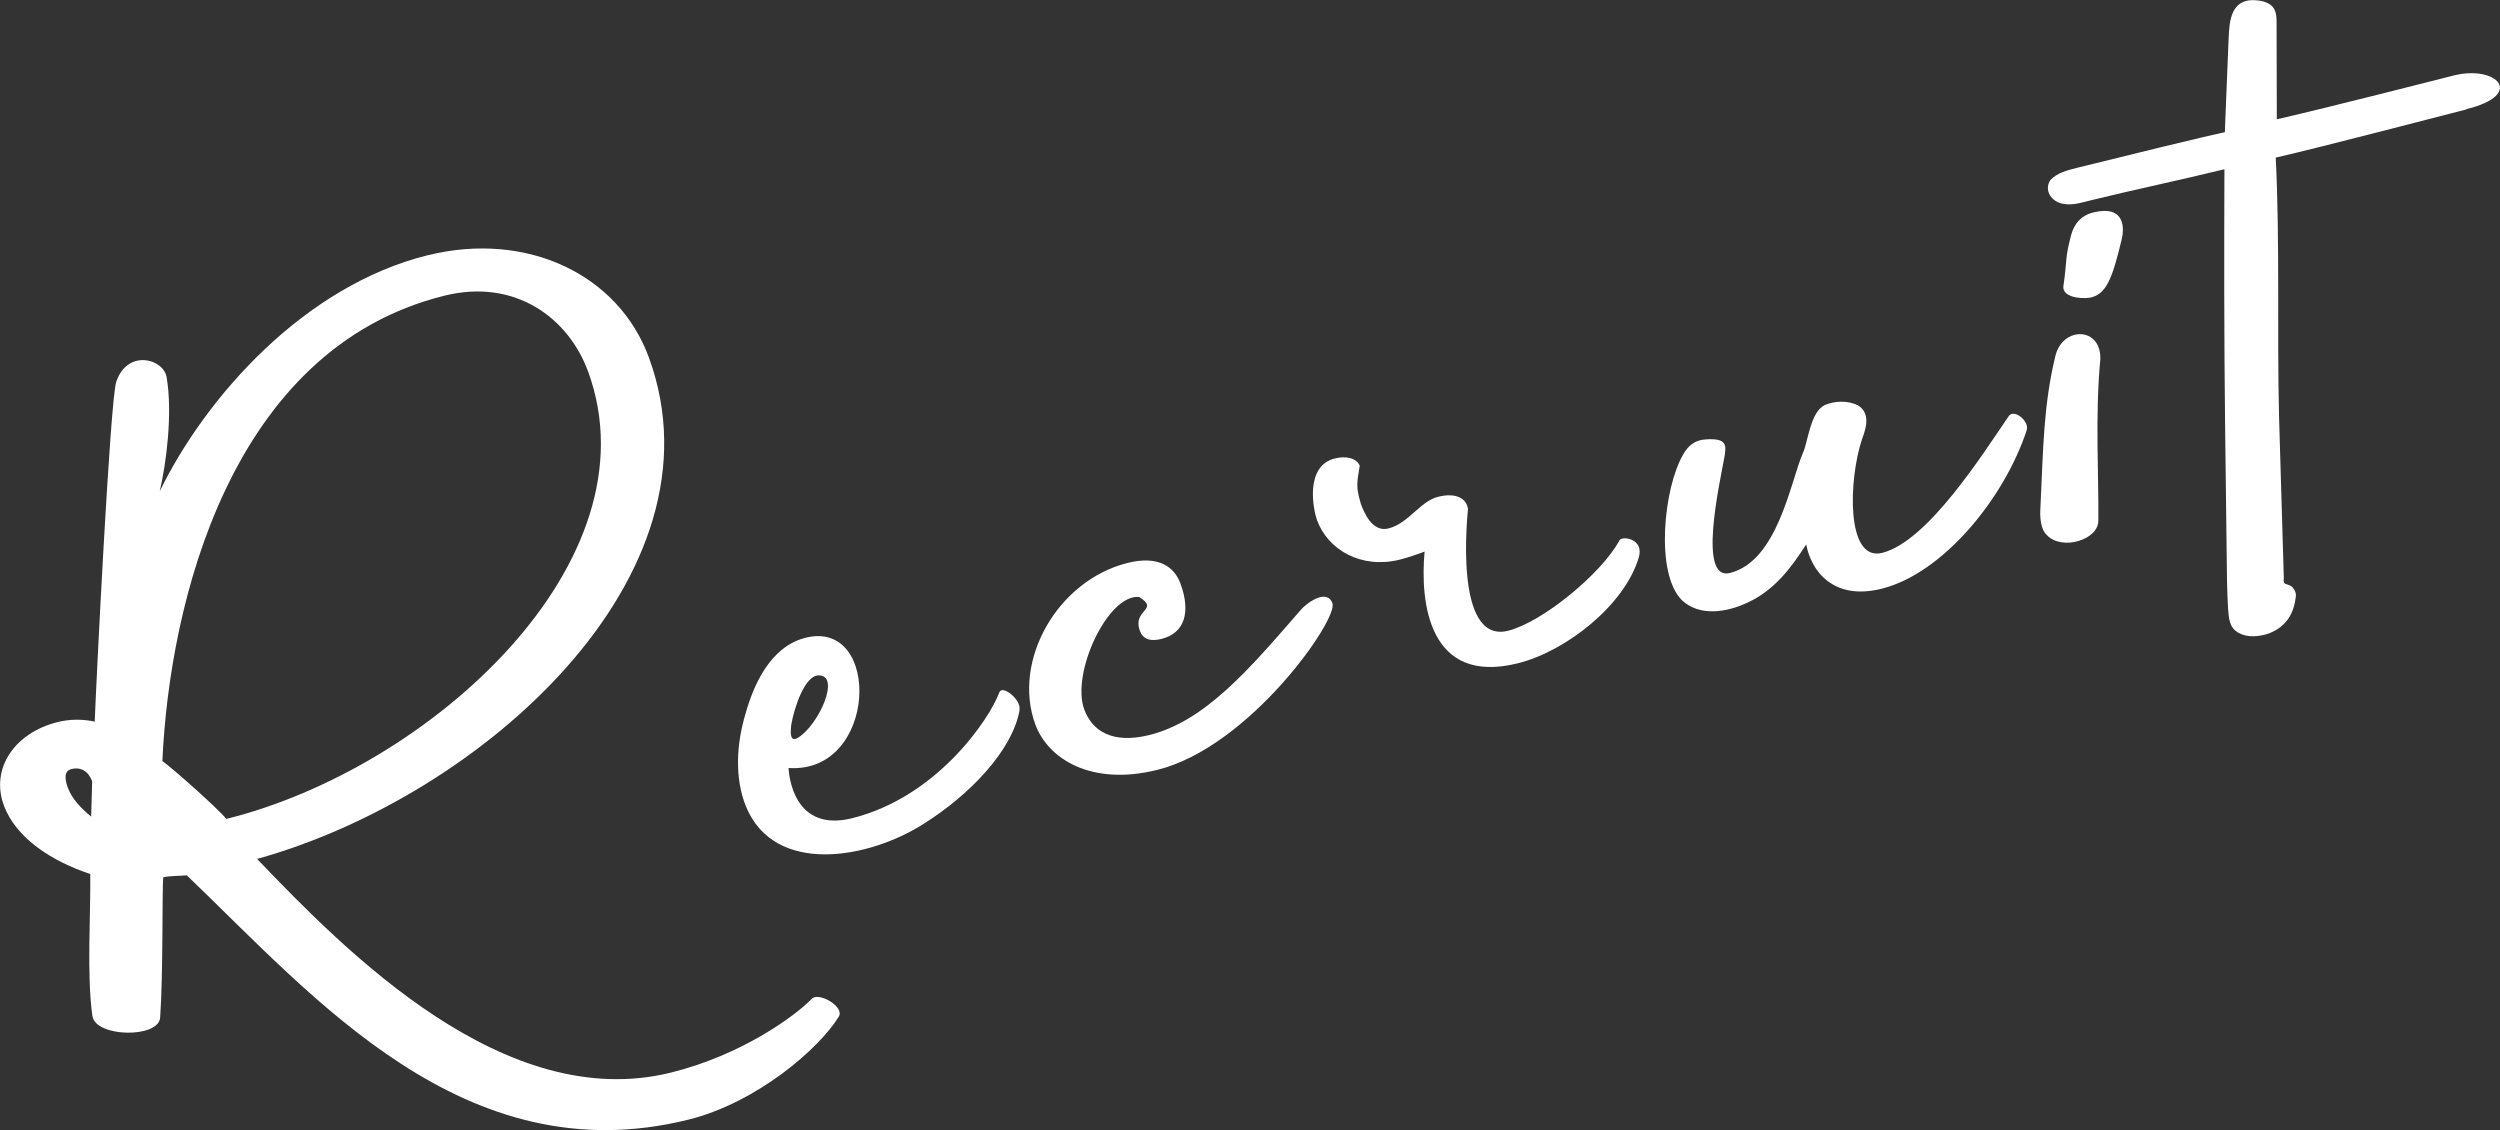
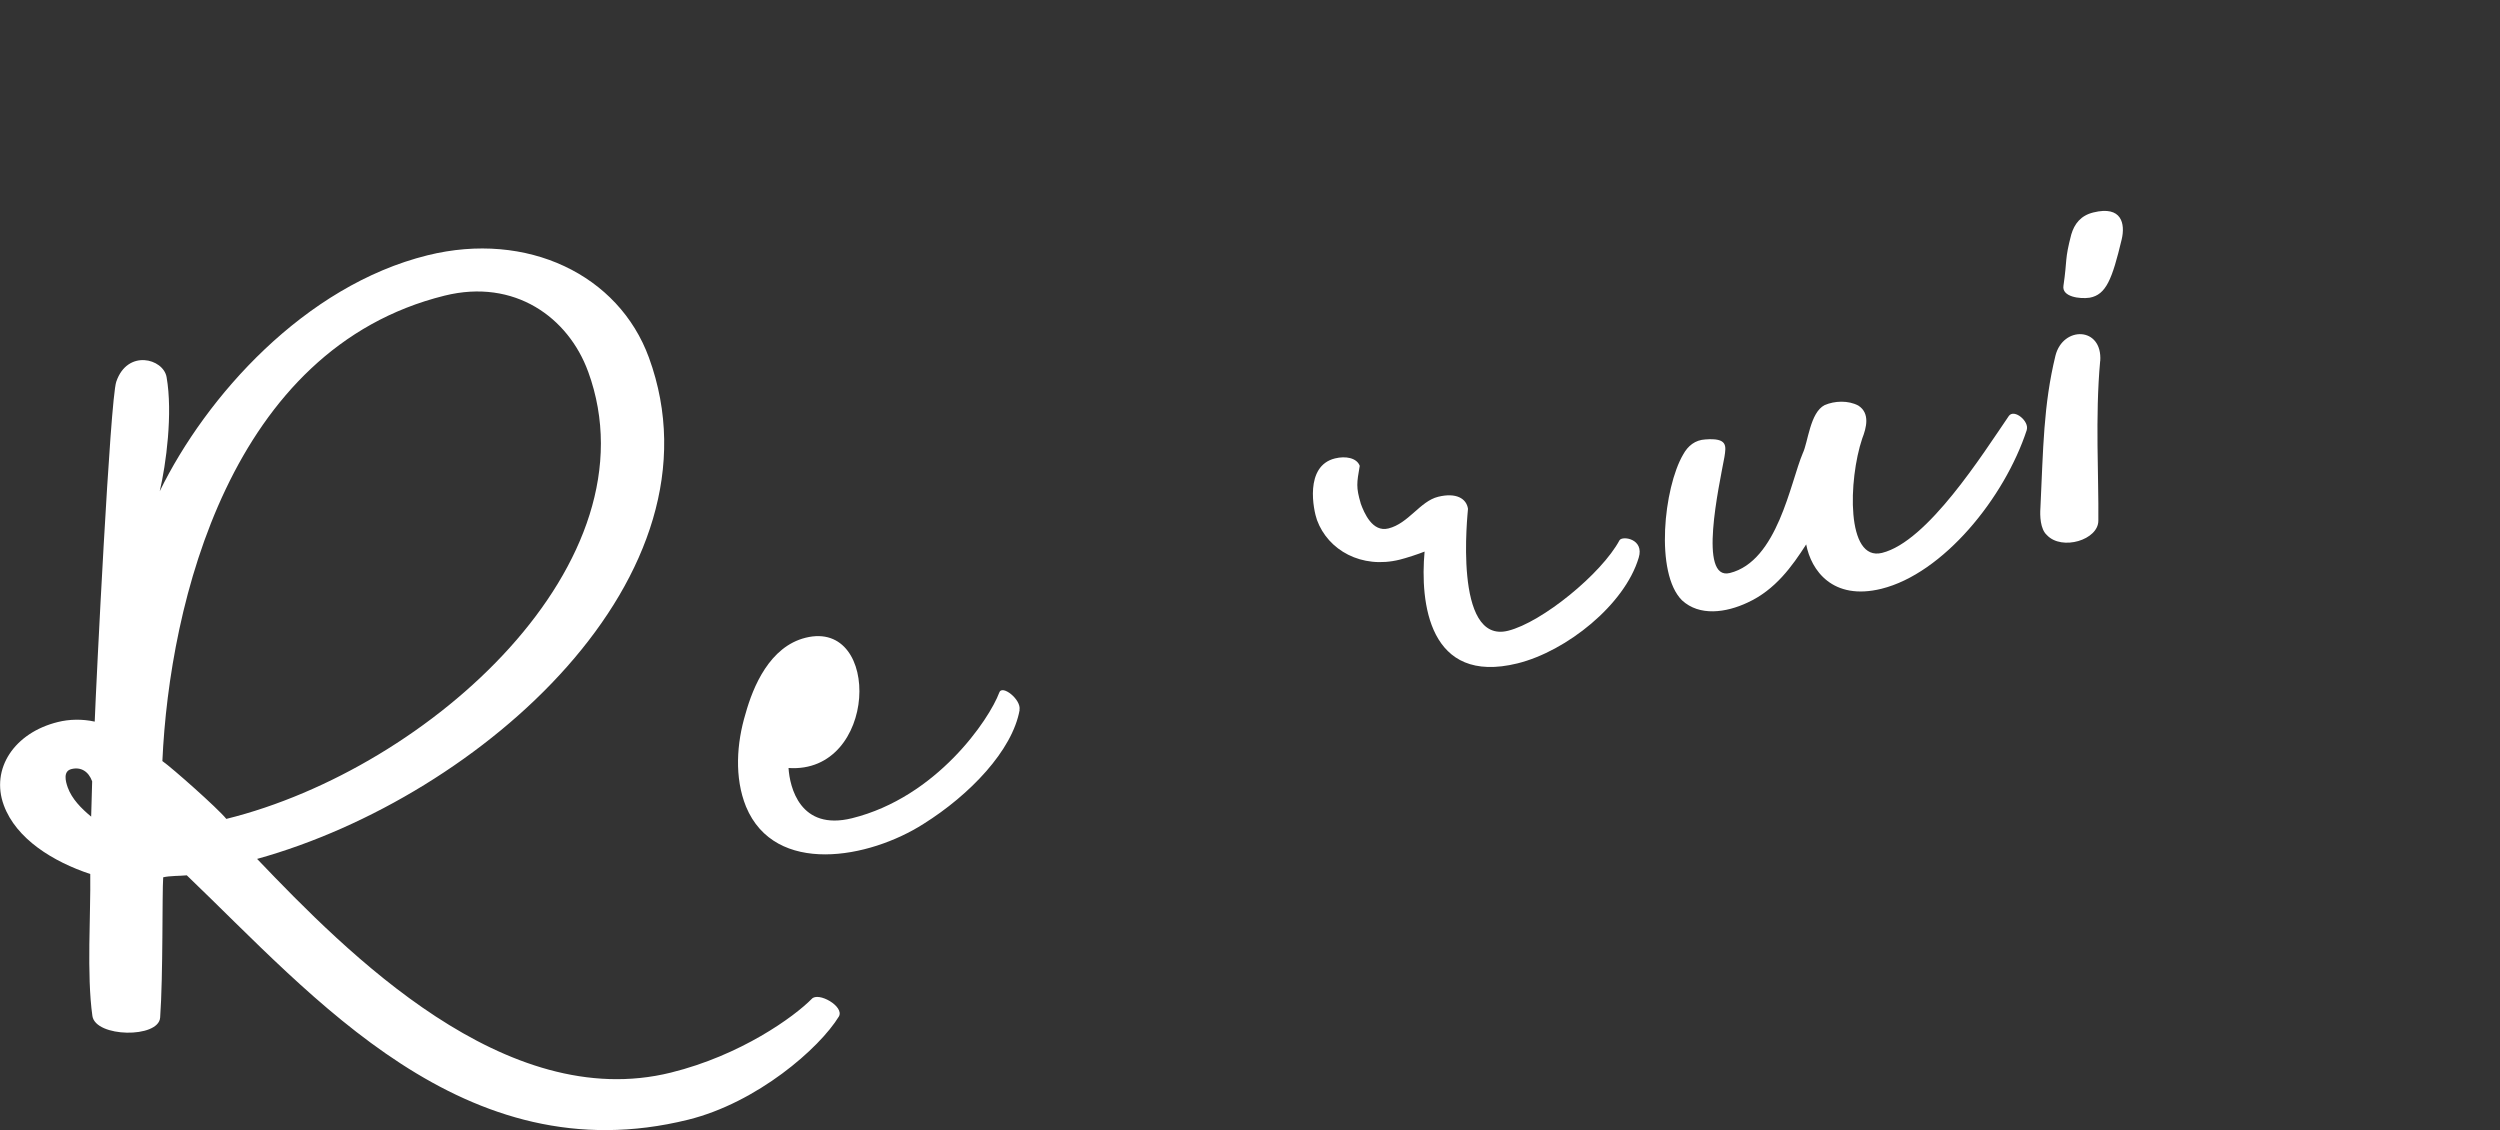
<svg xmlns="http://www.w3.org/2000/svg" viewBox="0 0 303 137">
  <rect x="0" y="0" width="303" height="137" fill="#333333" stroke="none" />
  <g fill="#fff">
    <path d="m78.65 43.34c9.65 26.4-20.24 53.19-47.49 60.76 10.9 11.4 30.08 30.87 50.15 25.9 8.49-2.1 14.92-6.75 17.07-8.93.79-.9 3.97.9 3.3 2.12-2.37 3.88-9.92 10.45-18.28 12.52-27.14 6.72-45.44-14.96-60.76-29.62-.81.08-2.09.05-2.86.24-.14 1.92 0 11.87-.37 17.01-.2 2.52-7.82 2.4-8.21-.2-.71-5-.19-12.41-.26-17.21-4.47-1.48-8.98-4.24-10.48-8.34-1.62-4.42 1.28-8.78 6.55-10.08 1.41-.35 2.95-.38 4.47-.05.17-4.51 1.87-39.01 2.61-41.19 1.35-3.98 5.7-2.82 6.1-.57.77 4.39-.06 10.59-.83 13.84 5.61-11.49 17.54-24.9 32.46-28.6 12.09-2.99 23.17 2.37 26.83 12.4zm-67.6 55.62.12-4.26c-.43-1.19-1.35-1.78-2.51-1.49-1.03.25-.72 1.47-.45 2.23.51 1.4 1.63 2.53 2.83 3.53zm60.23-53.92c-2.4-6.57-8.91-11.31-17.39-9.21-25.98 6.43-33.35 37.28-34.21 56.41 1.13.78 6.73 5.74 7.75 7.01 24.69-6.11 52.28-31.15 43.85-54.22z" />
-     <path d="m123.58 86.04c-.87 4.91-6.05 10.31-11.64 13.81-6.59 4.22-18.02 6.34-21.52-2.08-1.43-3.52-1.14-7.71-.06-11.27.91-3.28 2.92-8.13 7.29-9.21 9.26-2.29 8.71 16.53-2.08 15.79.14 2.31 1.39 7.65 7.69 6.09 10.29-2.55 16.65-11.99 17.85-15.23.33-1.02 2.7.86 2.45 2.1zm-26.83 3.35c2.51-1.56 5.2-7.63 2.43-7.53-1.66.06-2.92 3.9-3.28 5.98-.06.6-.28 2.3.85 1.55z" />
-     <path d="m161.49 73.13c.71 1.94-10.04 17.41-21.23 20.18-8.1 2.01-13.28-1.41-14.78-5.51-2.84-7.76 2.72-17.48 11.21-19.58 3.73-.92 5.65.48 6.39 2.53 1.26 3.45.51 5.98-2.32 6.69-1.29.32-2.22.08-2.61-1-.95-2.59 2.46-2.49-.09-4.09-3.78-.36-8.27 9.22-6.65 13.63.95 2.59 3.37 4.22 7.87 3.11 6.82-1.69 12.2-8.07 18.32-15.11.57-.73 3.19-2.79 3.9-.85z" />
+     <path d="m123.58 86.04c-.87 4.91-6.05 10.31-11.64 13.81-6.59 4.22-18.02 6.34-21.52-2.08-1.43-3.52-1.14-7.71-.06-11.27.91-3.28 2.92-8.13 7.29-9.21 9.26-2.29 8.71 16.53-2.08 15.79.14 2.31 1.39 7.65 7.69 6.09 10.29-2.55 16.65-11.99 17.85-15.23.33-1.02 2.7.86 2.45 2.1zm-26.83 3.35z" />
    <path d="m164.91 61c.43 1.19 1.43 3.53 3.36 3.05 2.44-.6 3.84-3.3 6.03-3.84s3.44.21 3.62 1.46c-.01.35-1.84 16.44 4.85 14.78 4.12-1.02 11.35-6.92 13.52-10.98.36-.56 3.03-.16 2.32 2.13-1.7 5.71-8.76 11.33-14.68 12.8-10.8 2.67-11.83-7.41-11.27-13.55-.73.3-2.24.79-3.01.98-4.63 1.15-8.69-1.14-10.03-4.8-.43-1.19-1.55-6.55 2.18-7.47 1.29-.32 2.64-.07 3 .9-.36 2.09-.46 2.58.12 4.55z" />
    <path d="m245.66 52.07c-2.71 8.31-10.17 17.44-17.63 19.29-5.92 1.46-8.53-2.24-9.12-5.38-1.7 2.65-3.74 5.51-7.1 7.05-2.63 1.24-5.84 1.68-7.95-.27-3.31-3.29-2.2-13.67.13-17.66.59-1.08 1.46-1.77 2.69-1.84 2.73-.21 2.53.78 2.32 2.13-.66 3.57-3.2 15.01.65 14.06 5.79-1.43 7.34-10.98 8.85-14.53.64-1.33.87-4.91 2.64-5.82 1.21-.53 2.87-.59 4.08.05 1.46.93.99 2.69.48 4-1.68 5-1.97 14.94 2.4 13.86 5.53-1.37 12.18-11.94 15.38-16.61.66-.87 2.49.67 2.16 1.7z" />
    <path d="m254.54 43.76c-.62 6.73-.16 14.14-.22 19.33.02 2.35-4.41 3.68-6.22 1.78-.83-.73-.87-2.37-.8-3.33.34-7.13.36-12.43 1.82-18.43.91-3.63 5.72-3.53 5.43.65zm2.61-14.75c-1.16 4.87-1.9 6.7-3.87 7.07-1.2.18-3.4-.1-3.19-1.44.48-3.29.13-3.09.95-6.23.38-1.27 1.13-2.28 2.67-2.66 3.47-.86 3.88 1.39 3.44 3.26z" />
-     <path d="m298.93 13.26c-1.8.45-17.8 4.64-23.11 5.84.51 10.22.15 21.12.4 31.4l.58 19.6c-.11.85.2.54.91.95.41.37.57.8.56 1.15-.23 2.05-1.04 3.67-3.24 4.56-1.25.43-2.61.53-3.66-.03-1.22-.64-1.22-1.81-1.32-2.85-.14-2.31-.16-4.66-.18-7.01l-.19-15.47c-.12-10.31-.12-20.65-.08-30.89-5.27 1.3-10.88 2.46-16.28 3.79-1.29.32-2.53.74-3.84.24-1.18-.53-1.61-1.72-.99-2.69.79-.9 2.08-1.22 3.37-1.54 16.72-4.14 17.79-4.28 17.79-4.28l.46-11.4c.1-2.03.19-5.22 3.96-4.51 1.52.33 1.84 1.19 1.85 2.36l.03 11.98c6.86-1.58 18.52-4.58 21.48-5.32 5.14-1.27 8.7 2.31 1.5 4.09z" />
  </g>
</svg>